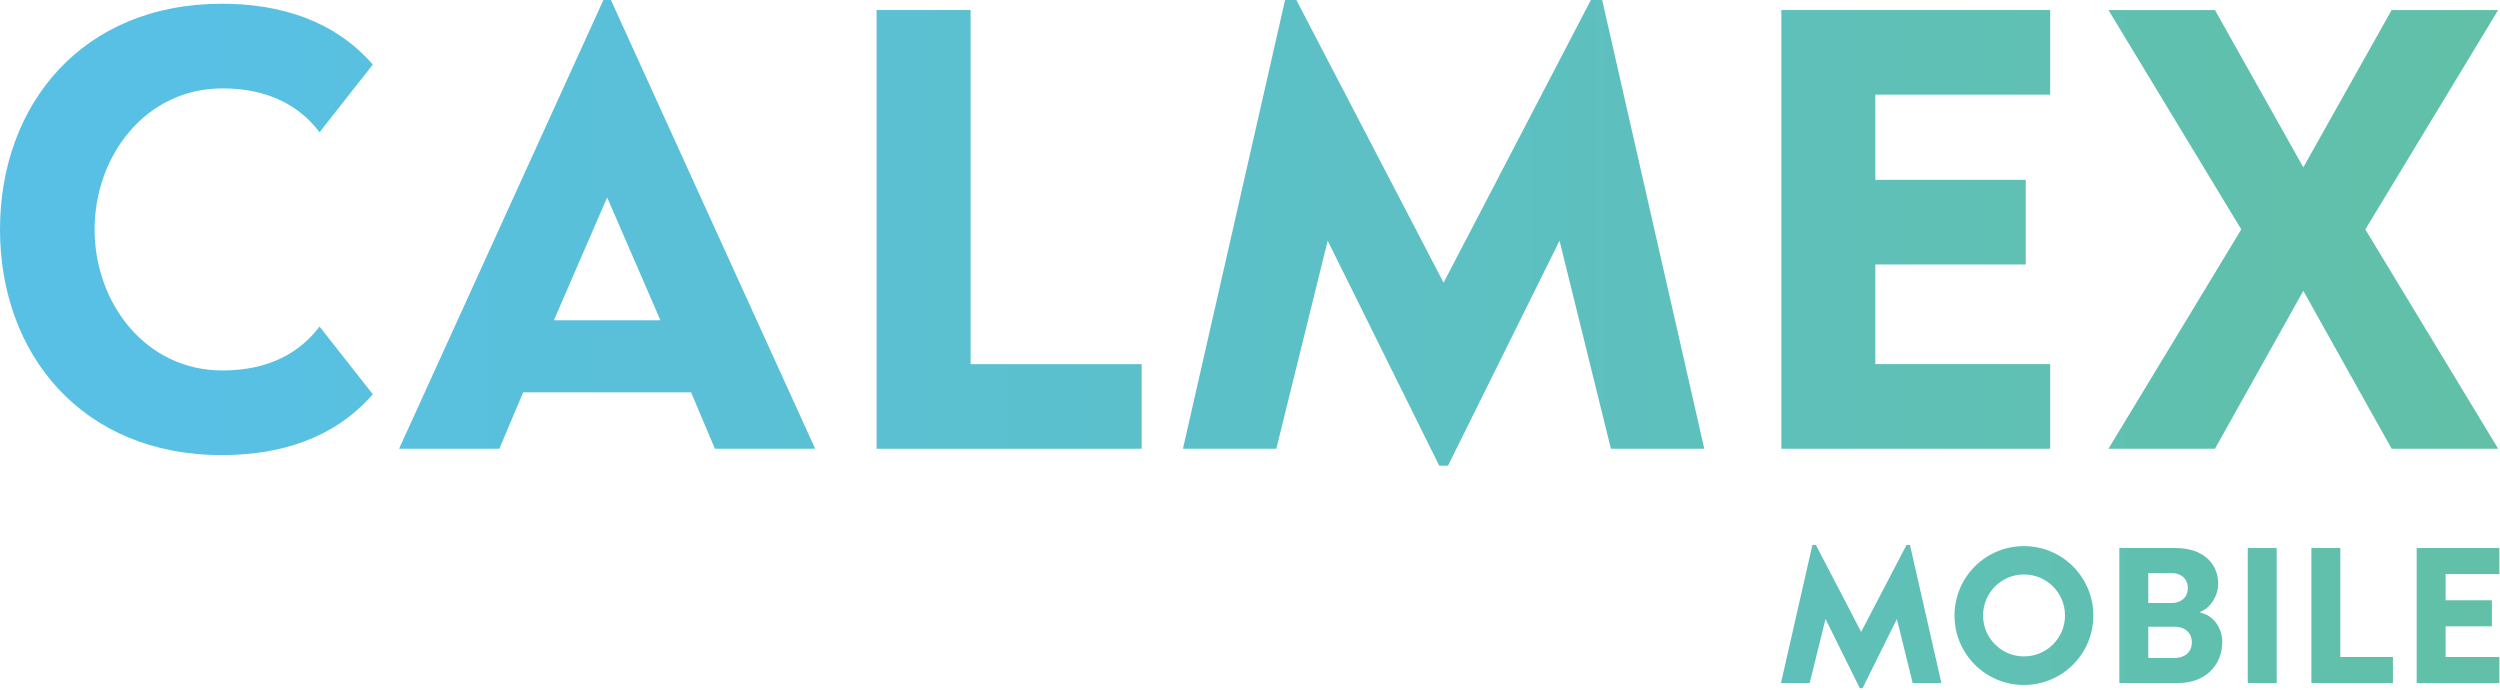
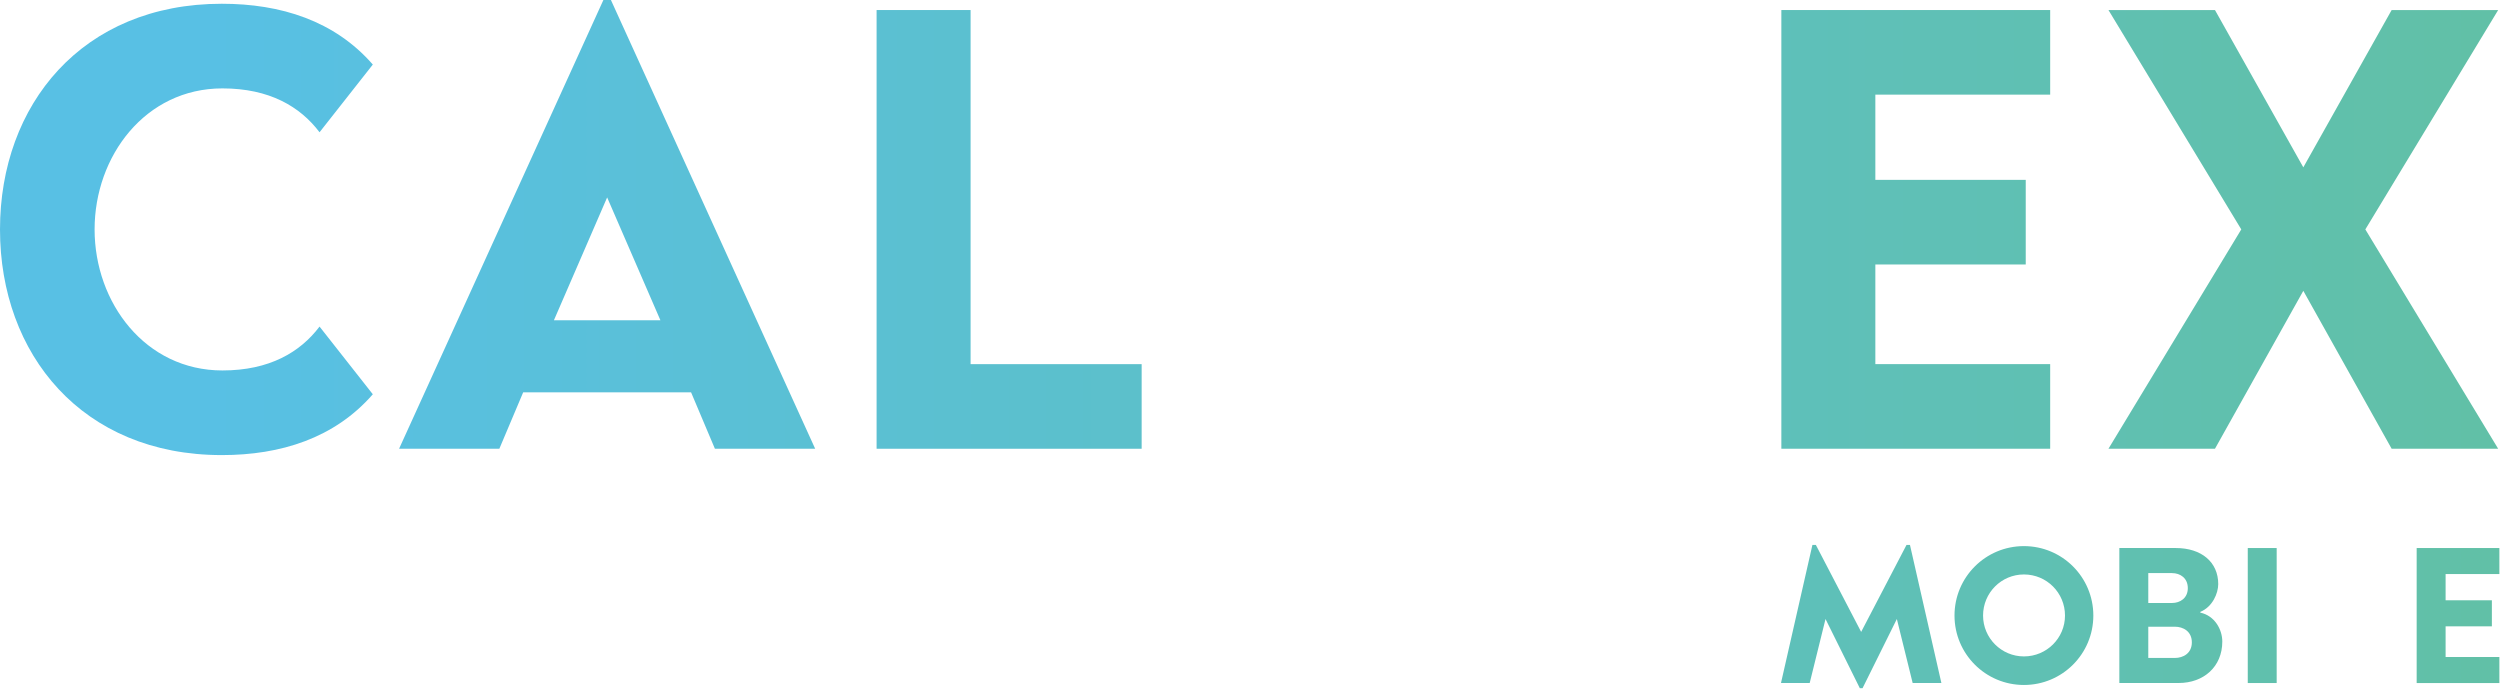
<svg xmlns="http://www.w3.org/2000/svg" width="221" height="61" viewBox="0 0 221 61" fill="none">
  <path d="M19.609 0.332C24.815 0.332 29.579 1.829 32.957 5.707L28.248 11.692C26.532 9.421 23.816 7.814 19.661 7.814C12.849 7.814 8.362 13.799 8.362 20.281C8.362 26.763 12.849 32.748 19.661 32.748C23.816 32.748 26.529 31.141 28.248 28.87L32.957 34.854C29.577 38.733 24.815 40.23 19.609 40.23C7.257 40.23 9.15527e-05 31.308 9.15527e-05 20.283C9.15527e-05 9.258 7.255 0.332 19.609 0.332Z" fill="url(#paint0_linear_129_4740)" />
  <path d="M54.005 -7.62939e-05L72.062 39.67H63.198L61.092 34.685H46.248L44.142 39.67H35.278L53.34 -7.62939e-05H54.005ZM48.965 28.313H58.381L53.672 17.452L48.965 28.313Z" fill="url(#paint1_linear_129_4740)" />
  <path d="M77.491 39.67V0.887H85.8V32.191H100.922V39.67H77.491Z" fill="url(#paint2_linear_129_4740)" />
-   <path d="M140.634 -7.62939e-05H141.631L150.659 39.67H142.405L137.863 21.276L128.003 41.167H127.228L117.368 21.276L112.826 39.67H104.572L113.601 -7.62939e-05H114.597L127.613 24.989L140.634 -7.62939e-05Z" fill="url(#paint3_linear_129_4740)" />
  <path d="M157.472 39.67V0.887H181.236V8.366H165.781V15.9H179.075V23.38H165.781V32.188H181.236V39.668H157.472V39.67Z" fill="url(#paint4_linear_129_4740)" />
  <path d="M198.129 20.279L186.387 0.887H195.803L203.613 14.793L211.422 0.887H220.838L209.096 20.279L220.838 39.67H211.422L203.613 25.709L195.803 39.67H186.387L198.129 20.279Z" fill="url(#paint5_linear_129_4740)" />
  <path d="M168.535 48.173H168.841L171.619 60.38H169.08L167.682 54.72L164.648 60.839H164.409L161.376 54.72L159.977 60.38H157.439L160.217 48.173H160.523L164.526 55.861L168.535 48.173Z" fill="url(#paint6_linear_129_4740)" />
  <path d="M178.915 48.276C182.307 48.276 185.051 51.021 185.051 54.414C185.051 57.807 182.307 60.552 178.915 60.552C175.523 60.552 172.778 57.807 172.778 54.414C172.778 51.021 175.523 48.276 178.915 48.276ZM178.915 58.027C180.925 58.027 182.546 56.408 182.546 54.414C182.546 52.403 180.927 50.782 178.915 50.782C176.921 50.782 175.303 52.401 175.303 54.414C175.303 56.406 176.921 58.027 178.915 58.027Z" fill="url(#paint7_linear_129_4740)" />
  <path d="M187.35 60.38V48.446H192.344C194.61 48.446 196.092 49.689 196.092 51.633C196.092 52.434 195.597 53.644 194.507 54.089V54.156C195.786 54.428 196.451 55.655 196.451 56.712C196.451 58.945 194.797 60.377 192.6 60.377H187.35V60.38ZM189.908 50.662V53.304H192.005C192.738 53.304 193.403 52.862 193.403 51.992C193.403 51.105 192.738 50.662 192.005 50.662H189.908ZM189.908 55.401V58.163H192.26C192.994 58.163 193.759 57.754 193.759 56.783C193.759 55.813 192.992 55.401 192.26 55.401H189.908Z" fill="url(#paint8_linear_129_4740)" />
  <path d="M198.702 60.38V48.446H201.258V60.38H198.702Z" fill="url(#paint9_linear_129_4740)" />
-   <path d="M204.327 60.38V48.446H206.883V58.077H211.534V60.38H204.327Z" fill="url(#paint10_linear_129_4740)" />
  <path d="M213.633 60.38V48.446H220.945V50.746H216.191V53.065H220.281V55.368H216.191V58.08H220.945V60.382H213.633V60.38Z" fill="url(#paint11_linear_129_4740)" />
  <defs>
    <linearGradient id="paint0_linear_129_4740" x1="-1.257" y1="20.278" x2="219.226" y2="20.278" gradientUnits="userSpaceOnUse">
      <stop offset="0.089" stop-color="#58C0E4" />
      <stop offset="1" stop-color="#61C0A7" />
    </linearGradient>
    <linearGradient id="paint1_linear_129_4740" x1="-1.257" y1="19.835" x2="219.225" y2="19.835" gradientUnits="userSpaceOnUse">
      <stop offset="0.089" stop-color="#58C0E4" />
      <stop offset="1" stop-color="#61C0A7" />
    </linearGradient>
    <linearGradient id="paint2_linear_129_4740" x1="-1.257" y1="20.278" x2="219.226" y2="20.278" gradientUnits="userSpaceOnUse">
      <stop offset="0.089" stop-color="#58C0E4" />
      <stop offset="1" stop-color="#61C0A7" />
    </linearGradient>
    <linearGradient id="paint3_linear_129_4740" x1="-1.257" y1="20.583" x2="219.226" y2="20.583" gradientUnits="userSpaceOnUse">
      <stop offset="0.089" stop-color="#58C0E4" />
      <stop offset="1" stop-color="#61C0A7" />
    </linearGradient>
    <linearGradient id="paint4_linear_129_4740" x1="-1.257" y1="20.278" x2="219.226" y2="20.278" gradientUnits="userSpaceOnUse">
      <stop offset="0.089" stop-color="#58C0E4" />
      <stop offset="1" stop-color="#61C0A7" />
    </linearGradient>
    <linearGradient id="paint5_linear_129_4740" x1="-1.257" y1="20.278" x2="219.226" y2="20.278" gradientUnits="userSpaceOnUse">
      <stop offset="0.089" stop-color="#58C0E4" />
      <stop offset="1" stop-color="#61C0A7" />
    </linearGradient>
    <linearGradient id="paint6_linear_129_4740" x1="-1.257" y1="54.506" x2="219.226" y2="54.506" gradientUnits="userSpaceOnUse">
      <stop offset="0.089" stop-color="#58C0E4" />
      <stop offset="1" stop-color="#61C0A7" />
    </linearGradient>
    <linearGradient id="paint7_linear_129_4740" x1="-1.256" y1="54.412" x2="219.226" y2="54.412" gradientUnits="userSpaceOnUse">
      <stop offset="0.089" stop-color="#58C0E4" />
      <stop offset="1" stop-color="#61C0A7" />
    </linearGradient>
    <linearGradient id="paint8_linear_129_4740" x1="-1.257" y1="54.412" x2="219.226" y2="54.412" gradientUnits="userSpaceOnUse">
      <stop offset="0.089" stop-color="#58C0E4" />
      <stop offset="1" stop-color="#61C0A7" />
    </linearGradient>
    <linearGradient id="paint9_linear_129_4740" x1="-1.258" y1="54.412" x2="219.226" y2="54.412" gradientUnits="userSpaceOnUse">
      <stop offset="0.089" stop-color="#58C0E4" />
      <stop offset="1" stop-color="#61C0A7" />
    </linearGradient>
    <linearGradient id="paint10_linear_129_4740" x1="-1.257" y1="54.412" x2="219.226" y2="54.412" gradientUnits="userSpaceOnUse">
      <stop offset="0.089" stop-color="#58C0E4" />
      <stop offset="1" stop-color="#61C0A7" />
    </linearGradient>
    <linearGradient id="paint11_linear_129_4740" x1="-1.257" y1="54.412" x2="219.226" y2="54.412" gradientUnits="userSpaceOnUse">
      <stop offset="0.089" stop-color="#58C0E4" />
      <stop offset="1" stop-color="#61C0A7" />
    </linearGradient>
  </defs>
</svg>